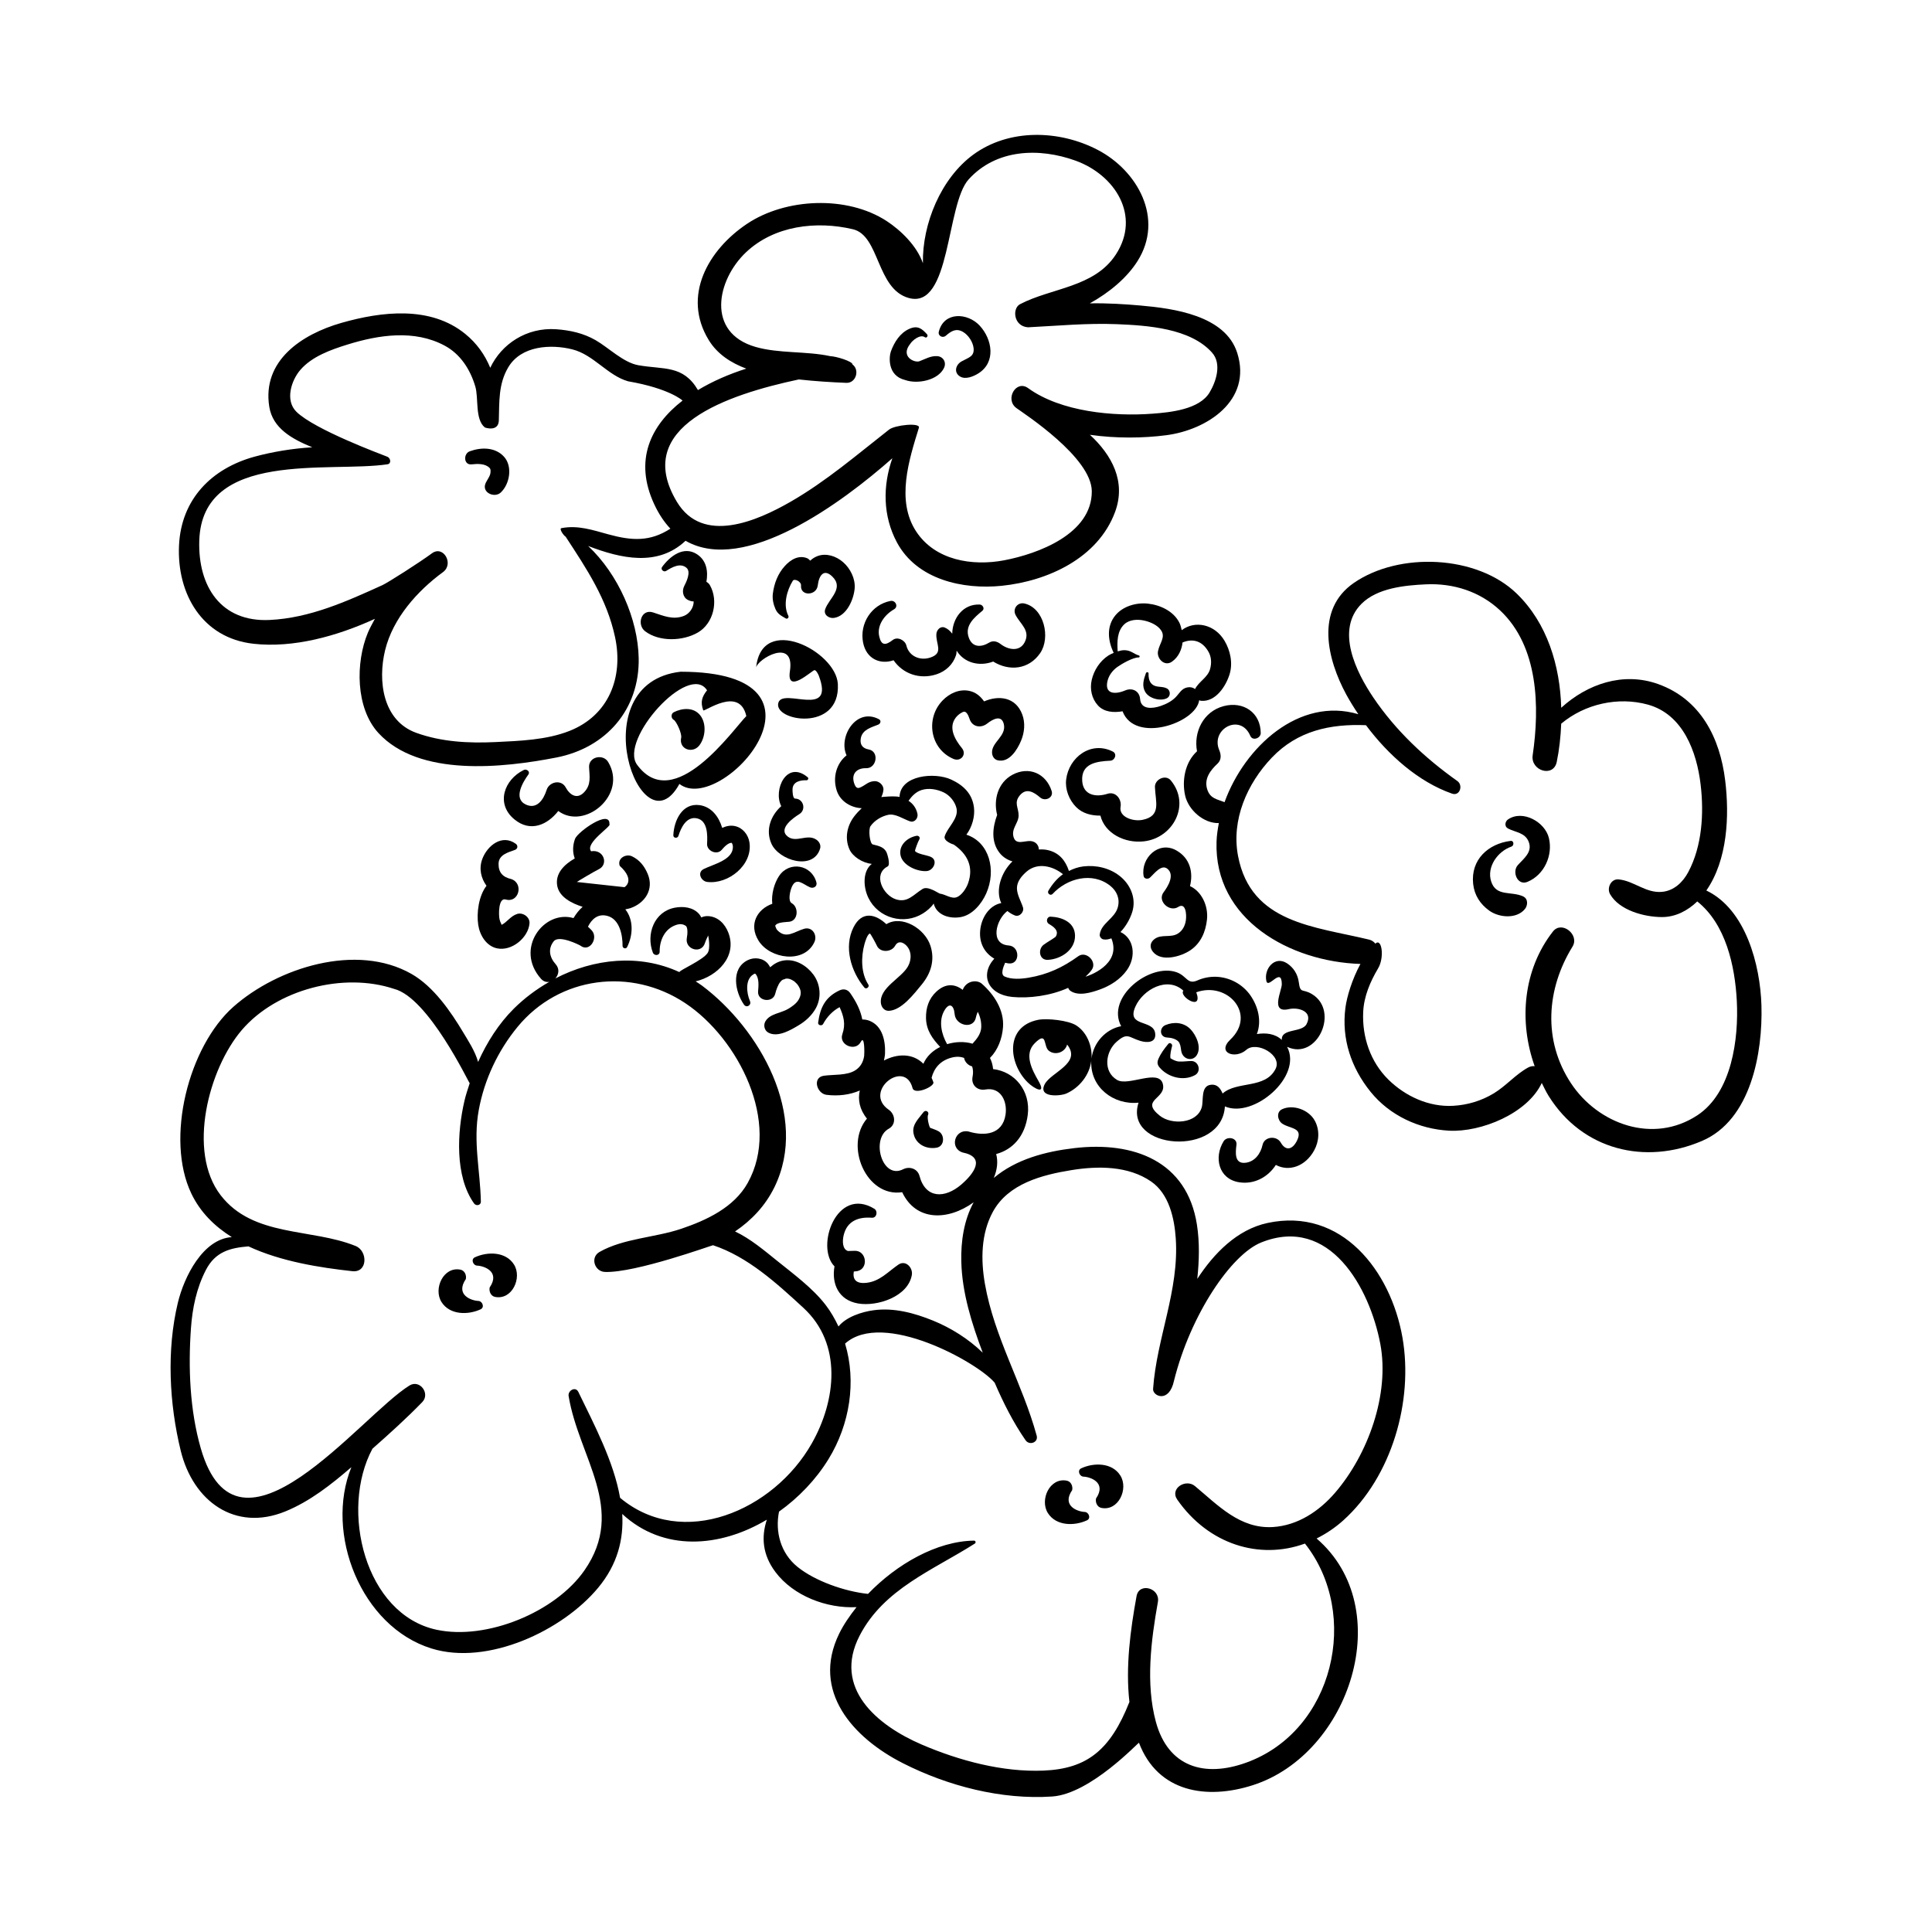
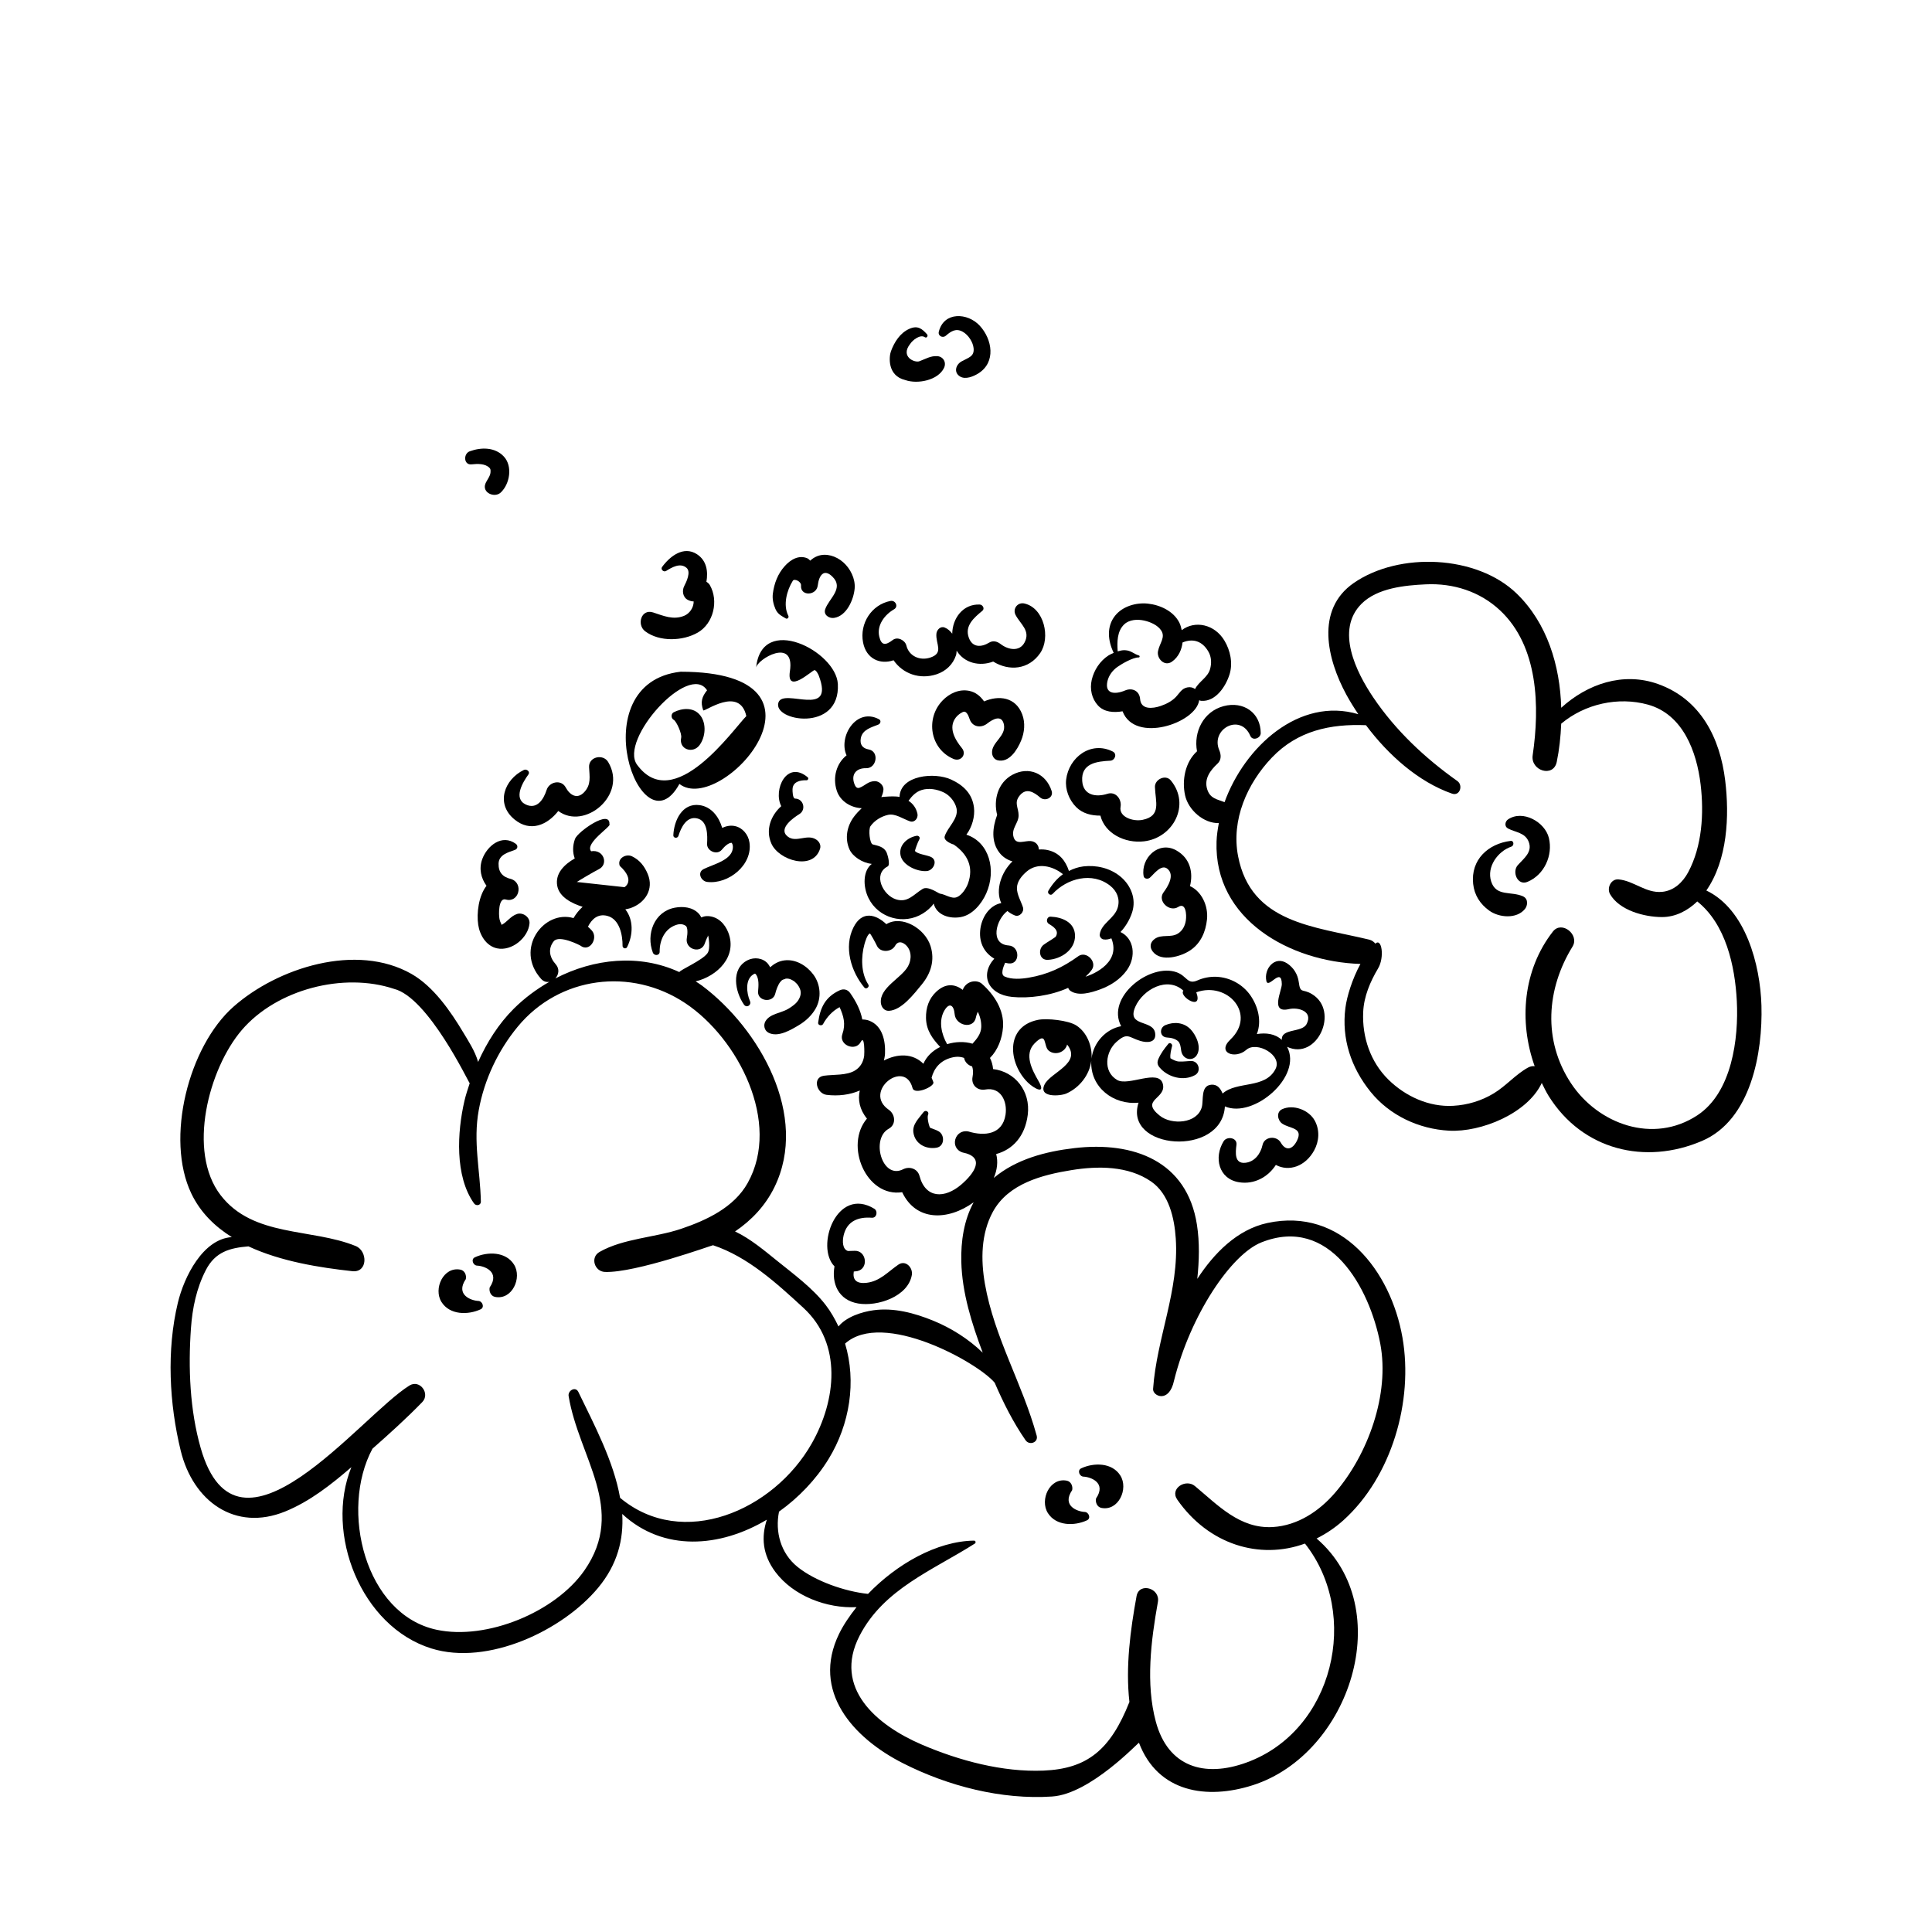
<svg xmlns="http://www.w3.org/2000/svg" fill="#000000" width="800px" height="800px" version="1.1" viewBox="144 144 512 512">
  <g>
    <path d="m383.88 244.71c3.25 1.152 8.672 0.109 10.281-3.184 0.719-1.465-0.16-3.043-1.809-3.148-1.719-0.105-3.133 0.77-4.699 1.355-1.281 0.48-5.129-1.219-2.449-4.59 0.621-0.992 2.664-2.629 3.894-1.777 0.473 0.332 0.938-0.367 0.586-0.762-1.371-1.535-2.508-2.43-4.699-1.461-2.473 1.094-3.984 3.523-4.883 5.969-0.484 1.32-1.039 6.441 3.777 7.598z" />
    <path d="m394.64 232.98c1.438-1.246 2.715-2.055 4.504-1.059 1.496 0.84 2.699 2.746 2.867 4.328 0.242 2.246-1.309 2.481-3.188 3.527-1.566 0.871-2.144 2.977-0.367 4.019 1.449 0.852 3.547-0.047 4.82-0.84 4.734-2.973 3.684-9.043 0.367-12.641-3.203-3.477-9.512-3.797-10.848 1.594-0.277 1.109 1.02 1.781 1.844 1.07z" />
-     <path d="m211.12 314.6c10.676 1.195 22.234-2.023 32.234-6.606-0.637 1.211-1.32 2.379-1.859 3.668-3.281 7.856-3.301 19.977 2.805 26.605 10.801 11.719 33.086 9.219 47.121 6.488 13.25-2.578 22.082-12.777 21.84-26.309-0.188-10.383-5.394-22.238-13.395-29.754 8.75 3.367 18.426 5.523 25.766-1.34 0.016-0.016 0.02-0.031 0.035-0.047 15.645 9.012 41.457-10.047 54.82-21.867-2.559 7.25-2.57 15.27 1.223 22.328 5.297 9.859 17.488 12.523 27.734 11.48 12.281-1.25 25.523-7.367 30.047-19.531 3.023-8.133-0.887-15.148-6.644-20.488 6.977 0.996 14.172 0.902 20.258 0.105 10.766-1.406 22.777-9.191 18.773-21.809-3.168-9.969-16.941-11.793-25.676-12.559-3.988-0.352-8.676-0.66-13.391-0.57 5.215-2.887 9.828-6.762 12.625-11.168 7.164-11.289 0.012-24.023-10.543-29.512-10.223-5.32-23.508-5.672-33 1.293-8.504 6.246-13.496 18.277-13.312 28.754-1.578-4.586-5.836-8.715-9.598-11.176-10.5-6.848-26.777-6.117-37.016 0.734-10.293 6.891-17.289 19.121-10.137 30.812 2.297 3.758 5.949 6.066 9.945 7.562-4.539 1.441-8.926 3.34-12.809 5.68-3.934-6.695-9.047-5.387-15.801-6.586-3.984-0.707-7.883-4.664-11.336-6.644-3.223-1.848-6.742-2.625-10.41-2.887-7.879-0.555-14.531 3.926-17.496 10.211-1.422-3.445-3.566-6.481-6.594-8.949-9.23-7.547-22.176-5.996-32.84-2.953-10.465 2.992-21.09 9.977-19.125 22.242 0.918 5.688 5.984 8.52 11.391 10.73-5.359 0.324-10.645 1.223-15.215 2.465-11.527 3.133-19.527 11.348-20.098 23.531-0.602 12.918 6.215 24.559 19.676 26.062zm144.57-70.043c4.231 0.465 8.523 0.742 12.586 0.902 2.586 0.105 3.606-3.426 1.652-4.867 0.059-0.805-4.238-2.144-5.898-2.207-6.41-1.379-13.602-0.656-19.824-2.453-13.125-3.797-10.262-17.707-2.539-25.039 7.481-7.106 18.672-8.43 28.363-6.141 7.144 1.688 6.203 15.84 14.801 18.219 11.184 3.094 9.844-24.789 15.875-31.441 7.301-8.051 18.66-8.449 28.32-4.957 10.461 3.777 17.398 14.609 10.68 24.887-5.719 8.758-17.062 8.797-25.391 13.156-2.125 1.113-1.719 5.856 2.109 6.121 7.871-0.395 15.637-1.145 23.539-0.828 8.055 0.328 19.504 1.055 25.262 7.562 2.59 2.934 1.074 7.598-0.656 10.504-2.699 4.566-10.496 5.309-15.129 5.656-10.363 0.781-24.27-0.473-32.973-6.769-3.211-2.324-6.254 2.996-3.094 5.289 2.07 1.508 19.926 13.074 19.965 22.043 0.047 11.281-14.176 16.559-23.195 18.285-8.5 1.621-18.348 0.016-23.367-7.664-5.356-8.184-1.883-18.984 0.742-27.457 0.449-1.438-6.352-0.73-7.898 0.484-8.539 6.68-16.617 13.66-26.07 19.105-8.957 5.152-23.316 11.438-30.164 0.047-12.004-19.969 13.512-28.438 32.305-32.438zm-109.02 22.488c1.137-0.168 0.82-1.668 0-1.996-1.652-0.66-19.25-7.176-24.098-11.906-3.082-3.008-1.402-8.273 0.992-11.082 3.082-3.602 8.137-5.391 12.516-6.75 8.328-2.594 17.766-4.012 25.766 0.289 4.211 2.266 6.785 6.352 8.113 10.816 0.918 3.078-0.137 8.691 2.516 10.852 0.098 0.074 3.543 1.238 3.719-1.754 0.152-5.019-0.152-9.738 2.523-14.211 3.406-5.703 11.238-6.152 16.973-4.711 5.629 1.414 9.332 6.918 14.762 8.457 10.906 1.883 14.391 5.043 14.43 5.109-8.504 6.594-12.941 15.852-7.477 27.531 1.219 2.613 2.656 4.719 4.254 6.414-5.367 3.481-10.176 3.223-16.43 1.508-4.211-1.152-8.051-2.484-12.434-1.652-0.746 0.141 0.66 2.074 1.102 2.262 5.547 8.5 10.957 16.52 13.113 26.691 2.242 10.602-1.688 20.688-12.098 24.793-6.09 2.402-13.168 2.644-19.648 2.953-7.055 0.336-14.258-0.031-20.953-2.449-8.906-3.219-10.227-13.773-8.258-21.879 2.055-8.449 8.5-15.699 15.348-20.715 2.969-2.176 0.098-7.188-2.918-4.988-3.562 2.609-11.742 7.809-13.133 8.438-9.531 4.332-19.254 8.727-29.887 9.234-12.867 0.621-19.02-8.852-18.652-21 0.727-24.199 34.582-17.969 49.859-20.254z" />
    <path d="m268.96 267.06c1.566-0.168 3.637-0.258 4.785 0.953 0.289 0.301 0.277 0.605 0.242 1.195-0.051 0.973-0.988 2.066-1.344 2.961-0.953 2.41 2.414 3.875 4.051 2.363 2.414-2.242 3.211-6.973 0.848-9.527-2.336-2.535-6.019-2.516-9.047-1.41-1.746 0.633-1.637 3.688 0.465 3.465z" />
    <path d="m269.86 477.19c-1.145 0.523-0.492 2.18 0.598 2.215 1.805 0.07 6.184 1.566 3.309 5.793-0.215 1.012 0.293 2.266 1.414 2.492 4.543 0.91 7.246-5.074 5.031-8.578-2.172-3.457-7.016-3.461-10.352-1.922z" />
    <path d="m270.76 488.76c-1.805-0.07-6.184-1.566-3.309-5.793 0.215-1.012-0.293-2.266-1.414-2.492-4.543-0.91-7.246 5.074-5.031 8.578 2.188 3.465 7.027 3.473 10.363 1.93 1.129-0.527 0.477-2.18-0.609-2.223z" />
    <path d="m430.55 533.11c-1.145 0.523-0.492 2.18 0.598 2.215 1.805 0.07 6.184 1.566 3.309 5.793-0.215 1.012 0.293 2.266 1.414 2.492 4.543 0.91 7.246-5.074 5.031-8.578-2.172-3.461-7.012-3.469-10.352-1.922z" />
    <path d="m431.45 544.68c-1.805-0.07-6.184-1.566-3.309-5.793 0.215-1.012-0.293-2.266-1.414-2.492-4.543-0.91-7.246 5.074-5.031 8.578 2.188 3.465 7.027 3.473 10.363 1.93 1.137-0.527 0.484-2.18-0.609-2.223z" />
    <path d="m610.8 410.45c-0.316-10.711-4.137-25.453-14.602-30.457 5.629-8.113 6.141-19.77 4.996-29.145-1.375-11.32-6.516-21.527-17.766-25.562-9.32-3.34-18.824 0.02-25.688 6.281-0.316-11.215-3.734-22.441-11.785-30.25-10.574-10.258-31.18-11.113-43.176-2.836-10.293 7.106-7.027 20.305-2.004 29.578 0.945 1.738 2.035 3.481 3.195 5.215-15.629-4.672-30.148 8.621-35.457 23.32-1.91-0.816-3.789-0.875-4.594-3.426-0.883-2.805 0.84-5.027 2.742-6.805 1.043-0.977 0.969-2.348 0.457-3.551-2.394-5.621 5.617-9.941 8.23-3.793 0.598 1.41 2.762 0.625 2.754-0.746-0.02-5.438-4.613-8.52-9.82-7.144-5.41 1.43-8.016 6.879-7.062 11.969-3.129 2.832-4.051 7.644-3.16 11.684 0.852 3.871 4.934 7.477 8.949 7.34-0.316 1.648-0.559 3.289-0.613 4.898-0.699 20.73 19.531 31.852 38.133 32.434-2.195 4.027-3.602 8.66-3.984 11.637-1.059 8.203 1.516 15.863 6.66 22.238 5.078 6.297 12.836 9.883 20.812 10.312 8.473 0.457 20.781-4.551 24.566-12.645 0.586 1.176 1.148 2.367 1.844 3.481 8.949 14.297 25.527 18.344 40.621 11.879 13.012-5.551 16.117-23.449 15.75-35.906zm-16.957 29.098c-11.699 7.723-26.359 2.383-33.535-8.504-7.477-11.348-6.488-24.973 0.422-36.18 1.941-3.141-2.848-6.996-5.188-4.004-7.949 10.168-9.074 23.844-4.84 35.695-0.535-0.07-1.129 0.02-1.75 0.359-3.324 1.824-5.812 4.863-9.105 6.848-3.266 1.977-6.934 3.074-10.73 3.289-6.422 0.371-12.688-2.519-17.184-6.949-4.769-4.695-6.969-11.273-6.676-17.871 0.176-4.152 1.867-8.09 3.961-11.613 1.734-2.922 0.969-8.176-0.734-6.543-0.387-0.48-0.902-0.883-1.637-1.062-14.484-3.512-31.301-4.301-34.742-22.113-1.855-9.621 2.398-19.254 8.938-26.113 6.836-7.164 15.539-8.984 24.953-8.602 5.93 7.93 13.926 15.035 22.809 18.137 2.082 0.73 2.996-2.215 1.406-3.344-8.586-6.082-16.355-13.383-22.262-22.121-4.543-6.734-10.105-17.871-3.133-24.848 4.203-4.195 11.492-4.891 17.043-5.152 7.281-0.344 14.324 1.891 19.664 6.891 10.211 9.559 10.531 25.613 8.652 38.41-0.598 4.106 5.5 6.004 6.379 1.758 0.676-3.266 1.043-6.68 1.184-10.133 6.262-5.254 15.109-7.219 22.965-5.055 9.324 2.57 12.953 12.504 13.98 21.18 0.91 7.648 0.402 16.32-3.281 23.215-1.445 2.711-3.805 4.949-6.973 5.231-4.289 0.383-7.438-2.941-11.504-3.305-2.023-0.18-3.152 2.316-2.242 3.91 2.449 4.289 9.059 6.066 13.75 6.074 3.598 0.004 6.836-1.703 9.359-4.144 7.566 6.019 9.996 17.086 10.48 26.355 0.516 10.004-1.285 24.262-10.43 30.305z" />
    <path d="m547.67 381.57c-3.129-1.484-7.184 0.16-8.5-3.988-1.234-3.883 1.777-7.996 5.359-9.219 0.777-0.266 0.707-1.633-0.207-1.516-5.945 0.75-10.602 4.973-9.922 11.383 0.316 2.988 1.848 5.356 4.258 7.094 2.625 1.883 7.234 2.262 9.438-0.395 0.809-0.973 0.914-2.719-0.426-3.359z" />
    <path d="m543.63 361.16c-0.812 0.551-0.984 1.891 0 2.398 2 1.039 4.519 1.082 5.477 3.492 1.098 2.769-1.293 4.438-2.883 6.231-1.578 1.77-0.086 5.523 2.574 4.418 4.449-1.848 6.797-7.027 5.668-11.645-1.035-4.231-6.938-7.547-10.836-4.894z" />
    <path d="m515.67 498.48c-3.098-17.738-16.188-34.59-35.77-30.379-8.074 1.738-14.211 8.07-18.609 14.816 0.508-4.785 0.645-9.613-0.09-14.348-2.625-16.934-16.836-22.141-32.469-20.309-7.652 0.891-15.441 2.934-21.371 7.906 0.918-2.152 1.164-4.348 0.637-6.332 4.379-1.184 7.637-4.691 8.363-10.363 0.816-6.383-3.445-11.492-9.18-12.152-0.105-1.133-0.402-2.102-0.828-2.953 2.102-2.102 3.234-5.144 3.457-8.168 0.332-4.535-2.371-8.641-5.621-11.504-1.27-1.113-4.098-0.867-5.066 1.633-1.965-1.535-4.457-1.891-7.004 0.492-1.996 1.859-2.777 4.316-2.719 6.996 0.066 3.238 1.727 5.481 3.758 7.637-1.996 0.988-3.613 2.5-4.453 4.457-2.848-2.863-6.969-2.695-10.461-0.855 0.105-0.574 0.258-1.129 0.289-1.762 0.16-3.367-0.621-7.43-4.168-8.797-0.629-0.242-1.246-0.316-1.848-0.324-0.465-2.414-1.586-4.66-3.188-6.969-0.695-0.996-1.75-1.25-2.836-0.746-3.82 1.773-5.148 4.606-5.68 8.559-0.098 0.719 1.004 0.945 1.316 0.359 0.988-1.848 2.516-3.488 4.375-4.469 1.043 2.312 1.672 4.457 0.727 7.164-1.004 2.867 3.477 4.719 4.875 2.062 1.09-2.07 0.973 3.238 0.906 3.691-0.238 1.617-0.969 2.934-2.344 3.812-2.231 1.438-5.773 1.082-8.324 1.445-3.141 0.441-1.914 4.734 0.691 5.062 3.113 0.387 6.195-0.004 8.816-1.145-0.539 2.422-0.082 5.019 1.898 7.445-6.047 7.106-0.191 20.949 9.336 19.504 3.637 7.703 12.066 7.633 18.938 2.68-2.574 4.734-3.402 10.328-3.269 15.707 0.195 8.281 2.785 16.449 5.68 24.148-3.785-3.672-8.398-6.559-13.16-8.504-4.941-2.012-10.41-3.492-15.789-2.746-3.027 0.414-7.152 1.699-9.281 4.289-0.945-1.98-2.023-3.906-3.41-5.703-3.449-4.481-8.586-8.246-12.953-11.77-3.211-2.586-7.004-5.801-11.047-7.699 4.359-2.953 8.016-6.793 10.43-11.719 9.27-18.93-3.965-42.008-19.172-53.418-0.555-0.418-1.133-0.762-1.699-1.137 5.75-1.375 11.09-6.609 8.66-12.922-0.906-2.336-2.731-4.223-5.34-4.375-0.672-0.039-1.266 0.105-1.812 0.348-0.211-0.332-0.383-0.676-0.664-0.984-1.613-1.742-4.141-2.012-6.348-1.598-5.527 1.031-7.68 7.082-5.844 11.895 0.352 0.934 1.828 0.855 1.812-0.246-0.039-3.004 1.344-6.074 4.359-7.074 1.047-0.348 1.797-0.25 2.535 0.227 0.605 0.395 0.508 2.168 0.312 3.176-0.621 3.129 3.91 4.449 4.812 1.328 0.168-0.559 0.805-1.891 0.836-1.926 0.023 0.035 0.699 3.402-0.168 4.66-1.309 1.91-7.356 4.484-7.465 5.031-10.574-4.887-22.668-3.606-32.867 1.684 0.883-0.984 1.199-2.519 0.082-3.773-1.617-1.809-2.109-4.062-0.516-6.074 1.414-1.789 6.906 1.023 7.078 1.152 2.414 1.863 4.781-1.93 3.059-3.965-0.344-0.406-0.707-0.715-1.062-1.047 0.973-1.988 2.602-3.516 5.098-2.883 3.305 0.836 4.102 5.113 4.074 7.977-0.004 0.613 0.902 0.902 1.195 0.316 1.637-3.238 1.715-7.305-0.465-10.016 0.441-0.105 0.902-0.16 1.324-0.309 3.891-1.328 6.316-4.984 4.625-9.043-0.863-2.066-2.109-3.699-4.16-4.695-1.598-0.777-3.984 0.516-3.269 2.516 4.266 3.898 1.289 5.637 1.258 5.656-0.051 0.012-12.551-1.352-12.59-1.375 0.004-0.012 0.016-0.02 0.023-0.035 0.09-0.102 4.508-2.734 5.742-3.336 2.695-1.309 1.328-5.356-2.012-4.769-1.777-2.16 5.602-6.715 4.848-7.18 0.227-4.109-8.434 2.019-9.117 3.894-0.672 1.828-0.648 3.672-0.074 5.184-2.816 1.613-5.234 4.004-4.641 7.262 0.551 3.023 3.918 4.676 6.727 5.559-0.938 0.836-1.742 1.848-2.414 2.988-7.848-2.293-15.707 8.141-8.609 16.09 0.676 0.75 1.461 0.938 2.203 0.801-3.422 1.953-6.609 4.328-9.406 7.106-4.035 4.012-7.117 8.906-9.473 14.125-0.785-2.883-2.797-5.894-3.93-7.805-3.356-5.621-7.883-12.176-13.703-15.508-14.59-8.332-35.492-1.664-47.188 8.672-11.922 10.539-18.137 34.945-11.18 49.504 2.379 4.984 6.184 8.711 10.73 11.559-7.644 0.492-12.641 10.48-14.305 17.426-3.008 12.535-2.277 26.723 0.77 39.188 3.273 13.371 14.383 21.52 27.719 16.082 6.516-2.656 12.184-7.144 17.508-11.73-7.141 17.547 2.543 42.266 21.23 48.055 14.918 4.621 34.727-4.734 44.148-16.078 5.164-6.207 6.793-12.848 6.398-19.574 10.914 10.102 25.945 8.902 38.32 1.516-1.496 4.574-1.176 9.25 2.258 13.844 4.793 6.402 13.66 9.73 21.512 9.332-1.82 2.297-3.441 4.656-4.606 7.043-7.453 15.27 3.699 27.617 16.895 34.316 11.941 6.062 26.113 9.723 39.539 8.828 10.184-0.676 22.945-14.465 23.023-14.242 4.984 13.141 17.949 15.168 30.188 11.234 25.73-8.266 38.406-46.84 16.883-65.371 2.465-1.23 4.856-2.805 7.078-4.805 12.852-11.574 18.613-31.637 15.68-48.43zm-184.35-106.68c0.102 0.016 0.117 0.016 0.16 0.016 0 0.004 0.02 0.02 0.035 0.031-0.047-0.016-0.059-0.031-0.195-0.047zm0.406 0.031c0.074-0.102-0.039 0.039 0.137-0.066-0.09 0.055-0.102 0.051-0.137 0.066zm-34.988-13.766c0.02-0.105 0.012-0.105 0.016-0.152 0.004-0.004 0.012-0.012 0.016-0.02-0.012 0.062-0.016 0.086-0.031 0.172zm0.066-0.383c-0.004-0.004-0.004 0-0.004-0.012 0.008-0.121 0.023-0.18 0.004 0.012zm97.41 34.219c1.324-2.352 2.574-1.613 2.781 0.867 0.25 3.031 5.059 4.172 5.656 0.766 0.098-0.516 0.312-0.941 0.465-1.406 0.637 1.234 0.969 2.621 0.926 4.074-0.059 1.758-1.152 3.109-2.316 4.387-2.109-0.629-4.504-0.555-6.731 0.125-1.5-2.625-2.297-6.121-0.781-8.812zm4.887 37.516c6.188 1.234 3.055 5.566-0.352 8.504-4.363 3.742-9.473 3.762-11.074-2.293-0.516-1.934-2.66-2.609-4.336-1.762-5.602 2.828-8.637-8.102-3.809-10.742 2.039-1.117 1.723-3.844 0-5.027-6.961-4.797 4.242-13.613 6.301-5.754 0.504 1.941 5.844-0.371 5.527-1.527-0.125-0.453-0.316-0.781-0.48-1.184 0.656-2.562 2.316-4.59 5.356-5.367 1.266-0.324 2.363-0.246 3.258 0.102 0.176 1.055 1.074 1.988 2.133 2.238 0.258 0.781 0.328 1.703 0.117 2.742-0.438 2.168 1.258 3.758 3.379 3.387 4.074-0.73 5.898 3.117 5.356 6.68-0.801 5.238-5.535 5.758-9.836 4.438-3.633-0.723-5.106 4.41-1.539 5.566zm-90.77 91.523c-1.691-9.637-6.828-19.316-11.062-28.066-0.746-1.547-2.82-0.371-2.578 1.094 2.695 16.355 15.473 29.961 4.191 46.199-7.703 11.078-25.938 18.574-39.18 15.734-19-4.066-25.719-31.754-17-47.977 4.516-3.988 9.043-8.07 13.195-12.348 2.191-2.254-0.641-6.106-3.391-4.398-13.043 8.082-45.48 50.926-55.312 16.594-2.898-10.113-3.332-21.301-2.594-31.73 0.371-5.359 1.477-10.676 3.953-15.469 2.516-4.871 6.422-5.871 11.289-6.273 8.605 4.012 18.895 5.629 27.52 6.574 4.137 0.453 4.121-5.356 0.902-6.664-11.734-4.781-27.156-2.273-35.785-13.461-8.969-11.633-3.148-33.562 5.598-43.777 9.262-10.812 26.984-15.375 40.336-10.914 9.105 2.273 19.793 24.859 20.062 25.004-0.504 1.543-1.023 3.078-1.387 4.644-1.918 8.238-2.609 19.973 2.539 27.215 0.523 0.742 1.828 0.543 1.805-0.492-0.172-8.34-2.102-15.82-0.559-24.254 1.477-8.082 5.098-15.75 10.316-22.082 11.035-13.383 30.062-15.816 44.449-6.223 14.008 9.336 25.434 31.617 16.516 47.609-3.621 6.504-10.922 9.898-17.66 12.172-6.898 2.328-15.297 2.527-21.613 6.125-2.535 1.441-1.328 5.199 1.438 5.301 8.121 0.293 28.492-7.133 28.641-7.082 9.23 3.059 16.918 10.125 23.961 16.605 10.367 9.551 8.652 24.527 2.231 35.875-10.121 17.902-34.281 28.293-50.82 14.465zm172.98 7.742c-8.699 0.523-14.547-5.785-20.645-10.863-2.418-2.016-6.742 0.641-4.672 3.606 8.266 11.859 21.77 16.031 33.832 11.637 14.828 18.762 7.617 49.629-15.492 58.027-11.234 4.086-20.797 1.102-24.016-10.785-2.742-10.125-1.281-21.609 0.535-31.766 0.664-3.688-4.969-5.281-5.652-1.562-1.637 8.941-2.949 18.746-1.895 28.062-5.047 12.758-11.227 17.707-22.746 18.188-10.844 0.453-22.359-2.637-32.266-6.887-11.969-5.141-23.625-15.008-16.504-28.84 6.402-12.43 19.496-17.398 30.551-24.441 0.344-0.215 0.223-0.781-0.211-0.777-9.895 0.133-20.531 6.254-28.098 14.117-6.152-0.645-14.047-3.394-18.715-7.184-4.438-3.602-5.945-9.266-4.871-14.617 5.219-3.723 9.809-8.516 13.148-13.969 5.629-9.195 7.394-20.516 4.359-30.562 10.012-9.004 35.164 5.004 39.648 10.367 2.297 5.324 4.922 10.543 8.184 15.246 1.012 1.457 3.449 0.598 2.941-1.238-3.762-13.738-11.23-25.996-13.715-40.215-1.113-6.379-1.047-13.273 2.102-19.074 4.07-7.488 13.07-9.805 20.828-11.059 7.012-1.137 15.055-1.164 21.109 3.012 4.758 3.281 6.176 9.734 6.539 15.109 0.926 13.766-5.074 26.406-6.012 39.871-0.133 1.906 4.262 3.926 5.562-2.246 4.363-17.441 15.125-33.387 23.109-36.582 18.164-7.269 28.73 12.09 31.539 26.844 2.543 13.406-3.273 29.383-11.977 39.488-4.223 4.91-9.926 8.695-16.504 9.094z" />
    <path d="m466.38 402.86c-1.723-0.07-3.461 0.258-5.039 0.957-2.684 1.199-2.769-1.152-5.477-2.141-7.062-2.574-18.852 6.555-14.746 14.273-4.144 0.785-7.394 4.449-7.844 8.59 0.207-3.293-1.18-6.926-4.031-8.777-2.066-1.352-7.777-1.98-10.184-1.484-8.793 1.793-7.824 11.559-2.68 16.59 1.664 1.633 5.039 3.441 2.828-0.398-1.664-2.891-3.918-7.039-1.027-9.969 3.422-3.441 2.258 0.715 3.734 1.926 1.688 1.387 4.359 0.469 4.883-1.613 3.984 4.977-4.375 7.352-5.969 10.57-1.773 3.562 4.152 3.129 5.793 2.398 3.441-1.535 6.109-4.891 6.574-8.641-0.344 6.977 5.891 11.758 12.531 11.078-4.039 12.469 22.07 14.566 22.883 0.988 7.547 3.281 20.668-7.891 16.484-15.793 7.941 3.75 14-9.508 6.59-13.969-2.57-1.551-3.078 0.016-3.496-3.176-0.266-2.055-1.367-3.836-3.098-4.973-3.254-2.137-6.191 1.441-5.496 4.656 0.5 2.309 4.031-3.906 4.098 0.836 0.031 1.758-3.195 7.809 1.867 6.637 2.43-0.562 6.504 0.516 4.691 3.969-1.223 2.336-6.758 1.047-6.559 4.188-1.809-1.684-4.277-1.926-6.609-1.547 1.316-3.445 0.344-7.289-1.707-10.238 0.402 0.574 0.609 0.871-0.004-0.012-0.238-0.336-0.402-0.578-0.562-0.812 0.191 0.277 0.395 0.562 0.559 0.805-2.051-2.922-5.41-4.766-8.988-4.918zm15.648 24.43c-2.731 5.356-10.211 3.117-14.027 6.504-0.562-1.328-1.367-2.484-3.027-2.332-2.852 0.258-1.969 4.102-2.492 5.969-1.25 4.398-8.016 4.711-11.082 2.277-5.488-4.336 1.863-4.457 0.75-8.504-1.113-4.035-9.109 0.75-12.098-1.004-3.863-2.273-3.043-7.562-0.133-10.125 2.906-2.559 3.164-1.16 6.293-0.215 1.758 0.527 4.254 0.539 3.918-2.039-0.484-3.754-7.688-1.531-5.246-7.043 2.023-4.574 8.516-8.137 12.73-4.231-1.32 1.477 5.32 5.652 3.414 0.418 8.344-2.961 16.051 5.863 9.027 12.535-3.684 3.5 1.289 5.316 4.242 2.711 2.727-2.402 9.625 1.395 7.731 5.078z" />
    <path d="m474.8 406.98c-0.645-0.922-1.16-1.652 0 0z" />
    <path d="m459.7 425.18c-1.066 0.012-2.121 0.188-3.195 0.137-0.828-0.035-1.605-0.434-2.332-0.875-0.125-1.082 0.188-2.176 0.441-3.238 0.125-0.535-0.594-1.062-0.992-0.578-1.039 1.254-2 2.523-2.644 4.027-0.348 0.82-0.293 1.492 0.289 2.191 2.176 2.648 6.363 3.773 9.441 2.062 1.738-0.973 0.957-3.742-1.008-3.727z" />
    <path d="m452.85 415.66c-1.691 0.711-1.562 3.199 0.441 3.289 1.18 0.055 2.324 0.387 2.984 1.055 0.258 0.258 0.363 0.551 0.516 1.039 0.246 0.852 0.125 1.762 0.68 2.578 0.91 1.34 2.805 1.414 3.691 0 1.309-2.074-0.137-5.262-1.652-6.848-1.77-1.848-4.402-2.059-6.66-1.113z" />
    <path d="m398.63 387.03c3.102-0.555 5.523-3.551 6.727-6.254 2.746-6.168 0.84-13.586-5.254-15.578 1.535-2.066 2.301-4.856 2.004-7.227-0.457-3.672-2.836-5.894-6.035-7.379-4.348-2.019-13.512-1.203-13.684 4.606-1.32-0.316-4.566-0.02-4.828 0.039 0.262-0.562 0.484-1.176 0.555-1.914 0.117-1.23-1.148-2.352-2.316-2.312-1.797 0.055-2.438 1.133-3.984 1.738-0.734 0.289-1.137-0.297-1.379-0.953-0.984-2.621 0.52-4.281 3.109-4.219 2.812 0.07 3.516-4.457 0.676-4.961-1.664-0.293-2.418-1.32-2.09-3.027 0.449-2.266 2.812-2.828 4.637-3.57 0.562-0.23 0.836-1.059 0.18-1.41-6.055-3.231-10.848 4.672-8.602 9.566-2.621 2.066-3.773 5.773-2.586 9.391 0.941 2.852 3.844 4.516 6.606 4.613-0.746 0.699-1.445 1.441-2.035 2.227-1.895 2.519-2.5 5.75-1.234 8.645 0.855 1.965 3.488 3.637 5.93 3.894-2.371 1.824-2.367 5.996-0.875 9.039 2.629 5.375 9.445 7.215 14.43 4.086 0.957-0.598 2.133-1.531 2.852-2.625 0.77 3.082 4.207 4.121 7.199 3.586zm-10.141-7.445c-2.414 1.48-3.949 3.742-7.059 2.746-3.465-1.109-6.188-6.644-2.195-8.715 0.812-0.422-0.082-3.375-0.367-3.891-0.746-1.344-2.188-1.582-3.559-1.934-0.852-0.215-1.199-4.019-0.625-4.836 1.082-1.535 2.863-2.606 4.664-3.008 1.918-0.422 3.949 1.078 5.805 1.715 1.238 0.422 2.211-0.863 1.984-1.98-0.332-1.586-1.215-2.707-2.371-3.465 0.902-1.25 1.934-2.363 3.473-2.852 1.895-0.605 4.098-0.207 5.848 0.629 1.629 0.777 3.027 2.5 3.406 4.246 0.59 2.731-2.422 5.008-3.141 7.402-0.387 1.285 2.348 2.195 2.402 2.176 3.648 2.523 5.367 5.953 3.758 10.367-0.465 1.258-1.613 3.039-2.922 3.566-1.41 0.578-3.043-0.75-4.488-0.926-0.402-0.059-3.16-2.141-4.613-1.242z" />
-     <path d="m390.65 371.07c-1.09-0.48-3.57-0.734-4.172-1.559-0.055-0.082 0.734-2.379 1.16-3.078 0.312-0.516-0.195-1.039-0.727-0.941-2.453 0.457-4.797 2.469-4.258 5.176 0.543 2.707 4.504 4.398 6.969 4.172 1.773-0.156 3.059-2.871 1.027-3.769z" />
+     <path d="m390.65 371.07c-1.09-0.48-3.57-0.734-4.172-1.559-0.055-0.082 0.734-2.379 1.16-3.078 0.312-0.516-0.195-1.039-0.727-0.941-2.453 0.457-4.797 2.469-4.258 5.176 0.543 2.707 4.504 4.398 6.969 4.172 1.773-0.156 3.059-2.871 1.027-3.769" />
    <path d="m412.24 408.2c4.348 0.434 10.148-0.281 14.836-2.41 0.125 0.312 0.312 0.598 0.594 0.797 2.152 1.496 5.535 0.457 7.785-0.352 2.777-0.996 5.43-2.684 7.16-5.106 2.57-3.594 1.934-8.438-1.676-10.133 1.668-1.723 2.906-4.191 3.301-6 0.734-3.394-0.828-6.715-3.465-8.82-2.707-2.156-6.246-2.969-9.652-2.574-1.43 0.168-2.676 0.629-3.844 1.215-0.902-2.719-2.539-4.82-5.562-5.523-0.789-0.188-1.602-0.215-2.414-0.168-0.004-1.102-0.801-2.106-2.121-2.231-1.629-0.156-3.863 1.109-4.539-0.953-0.766-2.332 1.301-3.754 1.301-5.848 0-2.109-1.324-3.32 0.328-5.32 1.727-2.086 3.75-0.84 5.391 0.578 1.285 1.102 3.621 0.086 3.027-1.758-1.508-4.648-6.016-6.59-10.344-4.293-3.918 2.082-5.117 6.691-4.09 10.664-1.23 3.309-1.672 7.133 0.66 10.082 0.852 1.078 2.066 1.84 3.391 2.231-2.941 2.816-4.59 7.598-2.961 11.047-3.246 0.605-5.316 3.988-5.594 7.305-0.289 3.394 1.234 5.965 3.742 7.422-3.844 4.238-1.758 9.5 4.746 10.148zm-1.27-22.777c0.555 0.457 1.195 0.871 1.984 1.18 1.238 0.484 2.523-0.961 2.144-2.144-0.535-1.664-1.602-3.344-1.598-5.109 0.004-1.77 1.309-3.285 2.562-4.367 2.898-2.5 6.914-1.512 9.637 0.691-1.543 1.109-2.816 2.602-3.863 4.379-0.406 0.684 0.555 1.449 1.109 0.852 3.828-4.156 10.523-5.934 15.27-2.172 1.785 1.422 2.625 3.461 2.023 5.688-0.812 3.031-4.453 4.238-4.801 7.269-0.066 0.527 0.438 1.16 0.953 1.254 0.734 0.137 1.445-0.012 2.137-0.277 2.871 7.062-6.398 10.066-6.848 10.16 0.613-0.57 1.184-1.168 1.656-1.832 1.496-2.106-1.477-5.113-3.582-3.586-4.098 2.969-8.117 4.84-13.16 5.691-1.945 0.328-4.508 0.523-6.359-0.316-1.109-0.508-0.438-2.344 0.137-3.648 0.316 0.066 0.613 0.141 0.945 0.18 3.012 0.352 3.078-4.535 0-4.758-5.094-0.355-3.363-6.863-0.348-9.133z" />
    <path d="m421.69 398.37c3.441-0.16 7.273-2.621 7.203-6.449-0.07-3.527-3.441-4.867-6.449-4.996-1.043-0.039-1.336 1.379-0.516 1.891 0.988 0.613 2.941 1.719 1.824 3.449-1.012 0.754-2.133 1.344-3.152 2.09-1.594 1.152-1.246 4.137 1.09 4.016z" />
    <path d="m324.05 351.75c11.082 8.625 45.09-29.711 0.328-29.738-26.637 3.019-10.477 48.359-0.328 29.738zm7.328-24.812c-1.359 1.699-1.805 3.074-1.012 5.297 0.211 0.586 9.609-6.59 11.418 1.535-3.414 3.414-19.211 26.25-28.957 12.883 0.215 0.297 0.379 0.52-0.004-0.004-0.707-0.961-0.301-0.414 0 0-4.801-6.602 13.75-27.285 18.555-19.711z" />
    <path d="m312.81 346.64 0.008 0.004z" />
    <path d="m324.52 339.49c-0.676 3.09 3.047 4.344 4.82 2.035 1.652-2.152 1.918-5.801 0.238-7.941-1.742-2.223-4.793-1.965-7.031-0.832-0.777 0.395-0.746 1.617 0 2.016 0.723 0.391 2.199 3.668 1.973 4.723z" />
    <path d="m366.09 326.07c0.012 0.207 0.008 0.145 0 0z" />
    <path d="m366.04 325.28c0.02 0.324 0.035 0.613 0.047 0.785-0.012-0.145-0.023-0.398-0.047-0.812-0.074-1.309-0.039-0.711-0.004-0.016-0.504-8.676-20.238-18.801-21.66-4.273 0.211-2.231 10.363-8.262 8.957 0.918-0.969 6.297 5.859-0.23 6.516-0.293 0.484 0 1.062 1.254 1.133 1.449 4.363 11.516-9.34 3.195-10.68 7.117-1.676 4.91 16.414 8.09 15.738-4.875z" />
    <path d="m360.33 366.51c-2.418-1.641-5.344 0.957-7.594-0.832-2.644-2.102 1.633-5.027 3.102-5.934 1.867-1.152 1.102-4.074-1.117-4.109-0.676-0.012-0.699-1.98-0.691-2.43 0.023-2.039 2.035-2.488 3.699-2.422 0.383 0.016 0.641-0.523 0.328-0.789-5.586-4.676-9.227 3.359-7.019 7.648-2.766 2.465-4.242 6.312-2.594 9.965 1.984 4.402 11 7.195 12.867 1.352 0.324-0.973-0.191-1.922-0.98-2.449z" />
    <path d="m330.48 374.31c-1.805 0.91-0.695 3.211 0.926 3.41 5.637 0.699 12.152-4.543 11.199-10.516-0.316-2.016-1.785-3.844-3.828-4.281-1.199-0.262-2.336-0.004-3.387 0.473-0.875-2.941-2.836-5.586-5.981-6.027-4.641-0.641-6.801 4.109-6.969 7.984-0.035 0.789 1.117 0.898 1.344 0.18 0.691-2.215 2.156-5.301 4.973-4.648 2.828 0.641 2.75 4.566 2.625 6.727-0.102 1.898 2.609 3.109 3.879 1.605 0.828-0.984 1.754-1.844 2.606-1.867 0.016 0 0.047 0.004 0-0.051 0.012 0.016 0.016 0.031 0.023 0.047 0.023 0 0.051-0.016 0.074-0.016-0.09-0.004-0.066 0.016-0.066 0.031 0.223 0.316 0.297 0.594 0.316 0.926 0.199 3.582-5.125 4.715-7.734 6.023z" />
    <path d="m337.88 367.36 0.035 0.012-0.012-0.016z" />
    <path d="m352.83 411.39c-1.926 1.125-4.836 1.25-5.996 3.285-0.574 1.004-0.273 2.414 0.785 2.984 2.504 1.359 5.949-0.691 8.152-2.023 1.758-1.059 3.316-2.508 4.348-4.293 1.633-2.82 1.367-6.453-0.559-9.059-1.742-2.352-4.648-4.156-7.672-3.773-1.559 0.195-2.754 0.91-3.785 1.82-0.191-0.312-0.348-0.637-0.59-0.926-1.309-1.559-3.633-1.82-5.375-0.945-4.559 2.281-3.32 8.414-0.984 11.766 0.691 0.996 2.07 0.152 1.594-0.934-0.926-2.125-1.309-5.742 0.887-7.059 0.52-0.309 0.125-0.176 0.648-0.156-0.25-0.012 0.012 0.082 0.023 0.102 0.91 1.219 0.711 3.144 0.594 4.57-0.207 2.629 3.93 3.117 4.539 0.621 0.273-1.102 0.785-2.481 1.344-3.141 0.449-0.523 0.316-0.371 0.754-0.641-0.117 0.07 0.945-0.266 0.551-0.227 0.836-0.09 1.199 0.051 1.77 0.332 0.484 0.246 0.68 0.414 0.746 0.473 0.422 0.352 0.754 0.766 0.785 0.805 1.031 1.441 1.074 2.59 0.203 4.039-0.562 0.934-1.684 1.75-2.762 2.379z" />
    <path d="m377.44 409.76c0.105 1.109 0.887 2.172 2.117 2.117 3.402-0.152 6.676-4.508 8.711-6.969 2.453-2.984 3.512-6.457 2.332-10.207-1.477-4.68-7.656-8.293-11.707-5.785-2.754-2.602-6.434-3.703-8.715 0.855-2.625 5.231-0.621 11.75 2.891 15.945 0.488 0.574 1.445-0.176 1.043-0.801-1.977-3.027-1.945-7.359-1.012-10.73 0.191-0.68 0.742-2.535 1.41-2.805 0.156-0.066 1.598 2.637 1.875 3.246 0.883 1.926 3.898 1.734 4.836 0 0.605-1.117 1.613-1.164 2.629-0.359 1.785 1.426 1.809 3.984 0.789 5.805-1.773 3.184-7.57 5.633-7.199 9.688z" />
    <path d="m390.54 442.9c-0.258-0.105-0.941-2.68-0.59-3.445 0.379-0.84-0.68-1.441-1.219-0.715-1.168 1.582-2.969 3.168-2.676 5.356 0.398 3.023 3.309 4.566 6.172 4.051 2.098-0.379 2.191-3.34 0.559-4.312-0.707-0.43-1.492-0.625-2.246-0.934z" />
    <path d="m461.8 329.57c0.172 0.055 0.316 0.145 0.52 0.16 3.824 0.293 6.519-3.793 7.527-7.027 0.922-2.973 0.207-6.332-1.367-8.949-2.59-4.324-7.809-5.422-11.309-2.754-0.16-0.695-0.324-1.395-0.641-2.012-1.562-3.066-5.117-4.684-8.375-5.027-3.062-0.316-6.602 0.699-8.59 3.141-2.387 2.91-1.969 6.727-0.422 9.91-0.473 0.211-0.957 0.414-1.387 0.691-2.254 1.457-3.844 3.891-4.438 6.488-0.543 2.387-0.016 4.938 1.648 6.758 1.633 1.789 4.172 1.953 6.523 1.551 3.266 8.609 19.477 3.148 20.309-2.93zm-6.207-0.836c-1.078 1.125-2.559 1.859-4.012 2.359-2.106 0.719-5.219 1.047-5.441-1.844-0.16-2.144-2.082-3.074-3.965-2.273-2.676 1.133-5.516 0.988-4.672-2.527 0.359-1.496 1.371-2.816 2.613-3.699 1.199-0.852 4.152-2.551 5.644-2.519 0.309 0.004 0.348-0.434 0.07-0.52-1.441-0.434-2.055-1.336-3.738-1.402-0.645-0.023-1.273 0.125-1.895 0.309-0.168-2.5-0.176-5.332 1.727-7.152 1.367-1.301 3.547-1.395 5.281-1.012 1.688 0.371 3.598 1.223 4.519 2.625 1.199 1.832-0.414 3.344-0.84 5.477-0.395 1.953 1.715 4.16 3.664 2.816 1.879-1.301 2.637-3.375 2.84-5.109 2.715-1.129 5.246-0.434 6.887 2.492 0.781 1.391 0.828 3.031 0.414 4.535-0.625 2.281-2.977 3.281-3.988 5.316-0.543-0.414-1.23-0.594-2.039-0.438-1.539 0.293-2.078 1.535-3.07 2.566z" />
-     <path d="m449.57 325.53c-1.027-0.664-1.219-1.895-1.188-3.047 0.004-0.418-0.562-0.453-0.699-0.098-0.594 1.664-1.129 3.34-0.188 4.977 1.008 1.777 4.086 2.555 5.789 1.656 0.977-0.52 0.945-2.023 0-2.551-1.188-0.656-2.617-0.234-3.715-0.938z" />
    <path d="m450.07 352.57c0.133 3.926 1.77 7.664-3.269 8.695-2.551 0.52-6.328-0.762-5.84-3.438 0.359-1.984-1.258-4.168-3.465-3.465-3.074 0.984-6.445 0.395-6.699-3.394-0.324-4.695 3.883-5.195 7.453-5.375 1.203-0.066 1.879-1.805 0.656-2.422-5.801-2.922-11.656 1.531-12.363 7.41-0.316 2.641 0.789 5.414 2.625 7.281 1.738 1.754 4.09 2.301 6.453 2.289 1.152 4.707 6.465 7.41 11.566 6.812 7.707-0.906 12.414-9.68 7.098-16.133-1.387-1.691-4.285-0.297-4.215 1.738z" />
    <path d="m380.93 305.47c1.25-0.715 0.371-2.465-0.934-2.215-5.043 0.969-8.242 5.996-7.273 11.004 0.832 4.348 4.519 5.945 8.082 4.715 2.465 3.586 6.934 5.184 11.383 3.723 2.457-0.805 4.379-2.613 5.176-5.082 0.121-0.379 0.105-0.781 0.156-1.18 2.012 3.273 6.062 4.262 9.684 2.883 4.242 2.621 9.43 2.152 12.453-2.238 2.805-4.082 1.062-11.945-4.172-13.148-1.805-0.414-3.199 1.406-2.344 3.043 1.281 2.445 3.981 4.137 2.414 7.215-1.344 2.629-4.402 2.019-6.367 0.5-0.898-0.695-1.996-1.031-3.043-0.395-2.09 1.27-4.422 1.359-5.394-1.285-1.176-3.184 1.402-5.332 3.586-7.144 0.699-0.574 0.09-1.621-0.684-1.656-4.484-0.203-7.246 3.688-7.301 7.723-0.535-0.707-1.176-1.309-2.016-1.637-1.129-0.438-2.098 0.645-2.18 1.656-0.227 2.727 2.051 5.094-1.621 6.309-2.742 0.902-5.644-0.352-6.34-3.199-0.336-1.402-2.344-2.43-3.594-1.465-1.891 1.457-3.043 1.551-3.598-0.945-0.68-3.019 1.492-5.785 3.926-7.18z" />
    <path d="m455.73 369.36c-4.707-2.644-9.465 2.082-8.66 6.801 0.137 0.789 1.152 0.875 1.656 0.438 1.078-0.945 3.031-3.688 4.648-2.363 2.031 1.664 0.105 4.734-1.023 6.246-1.723 2.312 1.594 5.344 3.879 3.875 2.019-1.309 2.277 1.984 2.031 3.578-0.211 1.375-0.836 2.637-2.016 3.414-1.965 1.301-4.41 0.098-6.289 1.508-1.188 0.891-1.355 2.195-0.434 3.359 2.207 2.801 7.453 1.305 9.961-0.406 2.769-1.883 4.031-4.902 4.379-8.125 0.398-3.758-1.535-7.523-4.5-8.855 0.891-3.598 0.059-7.394-3.633-9.469z" />
    <path d="m375.04 466.71c1.324 0.102 1.676-1.758 0.648-2.383-9.984-6.07-15.672 10.125-10.539 15.27-0.801 4.551 1.027 8.941 6.266 9.84 5.082 0.867 13.238-1.809 14.234-7.562 0.328-1.895-1.621-4.062-3.559-2.742-2.762 1.879-4.863 4.398-8.398 4.82-2.941 0.344-3.742-0.969-3.43-2.984 0.059-0.012 0.109-0.016 0.172-0.02h0.09v-0.012c0.25-0.047 0.465-0.023 0.73-0.09 3.008-0.719 2.359-5.457-0.73-5.371-0.598 0.016-1.199 0.031-1.797 0.051-1.473-0.434-1.523-2.586-1.148-4.172 0.895-3.777 3.894-4.91 7.461-4.644z" />
    <path d="m325.27 307.21c-2.891 1.152-5.445-0.016-8.188-0.906-3.184-1.031-4.402 3.266-2.106 4.996 3.785 2.848 10 2.621 13.961 0.324 4.156-2.41 5.551-8.395 3.195-12.539-0.238-0.418-0.562-0.691-0.926-0.898 0.488-2.762 0.059-5.644-2.5-7.309-3.543-2.312-7.176 0.535-9.25 3.379-0.469 0.637 0.43 1.445 1.055 1.055 1.566-0.973 3.754-2.262 5.422-0.832 1.258 1.078-0.055 3.773-0.605 4.828-0.645 1.234-0.387 2.992 0.961 3.672 0.609 0.309 1.082 0.395 1.543 0.406 0.008 1.629-1.082 3.234-2.562 3.824z" />
    <path d="m291.95 358.92c6.961 5.199 18.453-4.281 13.215-12.988-1.344-2.223-5.184-1.406-5.055 1.371 0.121 2.516 0.598 4.586-1.27 6.609-1.895 2.039-3.828 0.785-4.918-1.234-1.184-2.203-4.363-1.527-5.059 0.66-0.805 2.535-2.594 5.289-5.566 3.848-3.34-1.617-0.707-5.953 0.727-7.934 0.562-0.781-0.492-1.559-1.203-1.203-5.176 2.519-7.523 8.914-2.543 13.059 4.293 3.582 8.828 1.461 11.672-2.188z" />
    <path d="m408.37 345.48c3.055 0.746 5.231-2.781 6.231-5.203 0.91-2.18 1.145-4.727 0.297-6.969-1.758-4.637-6.258-5.098-10.105-3.43-0.945-1.355-2.203-2.438-3.945-2.793-2.648-0.535-5.223 0.656-7.043 2.539-4.613 4.758-3.352 12.863 2.891 15.504 1.926 0.812 3.578-1.203 2.215-2.875-1.797-2.207-3.707-5.391-1.605-8.102 0.684-0.883 1.797-1.523 2.195-1.547 0.52-0.031 1.043 0.66 1.441 1.91 0.691 2.168 3.027 2.535 4.676 1.234 1.566-1.23 3.789-2.363 4.398 0.125 0.777 3.215-3.305 4.812-3.113 7.68 0.059 0.867 0.562 1.699 1.469 1.926z" />
-     <path d="m345.04 393.32c2.992 4.785 12.051 6.191 14.781 0.348 0.852-1.824-0.527-4.156-2.715-3.531-2.625 0.754-4.766 2.832-7.125 0.352-0.383-0.406-0.516-1.238-0.562-1.117 0.453-1.039 2.832-0.977 3.777-1.102 2.379-0.324 2.492-3.875 0.637-4.902-1.113-0.613-0.418-3.332-0.012-4.281 1.195-2.785 2.938-0.75 4.852 0.066 0.887 0.379 1.965-0.227 1.688-1.293-1.238-4.746-7.211-5.738-9.891-1.723-1.266 1.895-2.098 4.801-1.809 7.379-3.965 1.395-6.344 5.453-3.621 9.805z" />
    <path d="m468.27 446.45c-2.625 4.266-1.359 9.996 4.109 10.863 4.031 0.637 7.668-1.395 9.734-4.594 3.481 1.863 7.812 0.398 10.137-3.82 1.355-2.453 1.531-5.402 0.191-7.891-1.57-2.902-5.734-4.41-8.66-3.059-1.621 0.746-1.223 2.961 0 3.809 2.055 1.414 5.656 1.004 3.945 4.504-1.16 2.367-2.941 2.906-4.309 0.535-1.098-1.91-4.336-1.641-4.832 0.629-0.504 2.312-2.086 4.508-4.621 4.731-2.875 0.262-2.543-2.762-2.289-4.781 0.242-1.914-2.531-2.348-3.406-0.926z" />
    <path d="m365.02 307.75c3.336-0.48 5.215-4.836 5.473-7.793 0.223-2.602-1.152-5.32-3.078-6.992-1.824-1.582-4.457-2.484-6.805-1.586-0.754 0.289-1.367 0.711-1.891 1.199-0.246-0.203-0.422-0.469-0.734-0.609-2.266-0.984-4.438 0.316-5.969 1.996-1.891 2.066-2.871 4.672-3.211 7.418-0.16 1.336 0.152 2.762 0.684 3.981 0.609 1.387 1.508 1.785 2.734 2.516 0.453 0.273 0.918-0.258 0.695-0.691-1.457-2.848-0.398-6.742 1.184-9.281 0.418-0.672 2.266 0.203 2.18 1.254-0.238 2.883 4.09 2.766 4.43 0 0.324-2.699 1.613-4.543 3.848-2.383 3.223 3.117-0.891 5.824-1.867 8.652-0.535 1.512 1.027 2.512 2.328 2.32z" />
    <path d="m270.74 389.12c0.406 2.715 2.117 5.582 4.957 6.195 3.93 0.852 8.324-2.836 8.629-6.625 0.133-1.656-1.75-2.957-3.258-2.488-1.77 0.551-2.68 2.195-4.188 2.918 0.125-0.207-0.293-0.516-0.508-1.551-0.242-1.129-0.316-5.723 1.621-5.203 3.496 1.043 4.875-4.246 1.492-5.406-2.231-0.504-3.402-1.738-3.359-4.066 0.039-2.41 2.574-3.012 4.352-3.668 0.75-0.277 0.84-1.152 0.211-1.613-3.668-2.664-7.57 0.516-8.879 4.039-0.945 2.574-0.324 5.094 1.117 7.09-2.078 2.68-2.668 7.223-2.188 10.379z" />
  </g>
</svg>